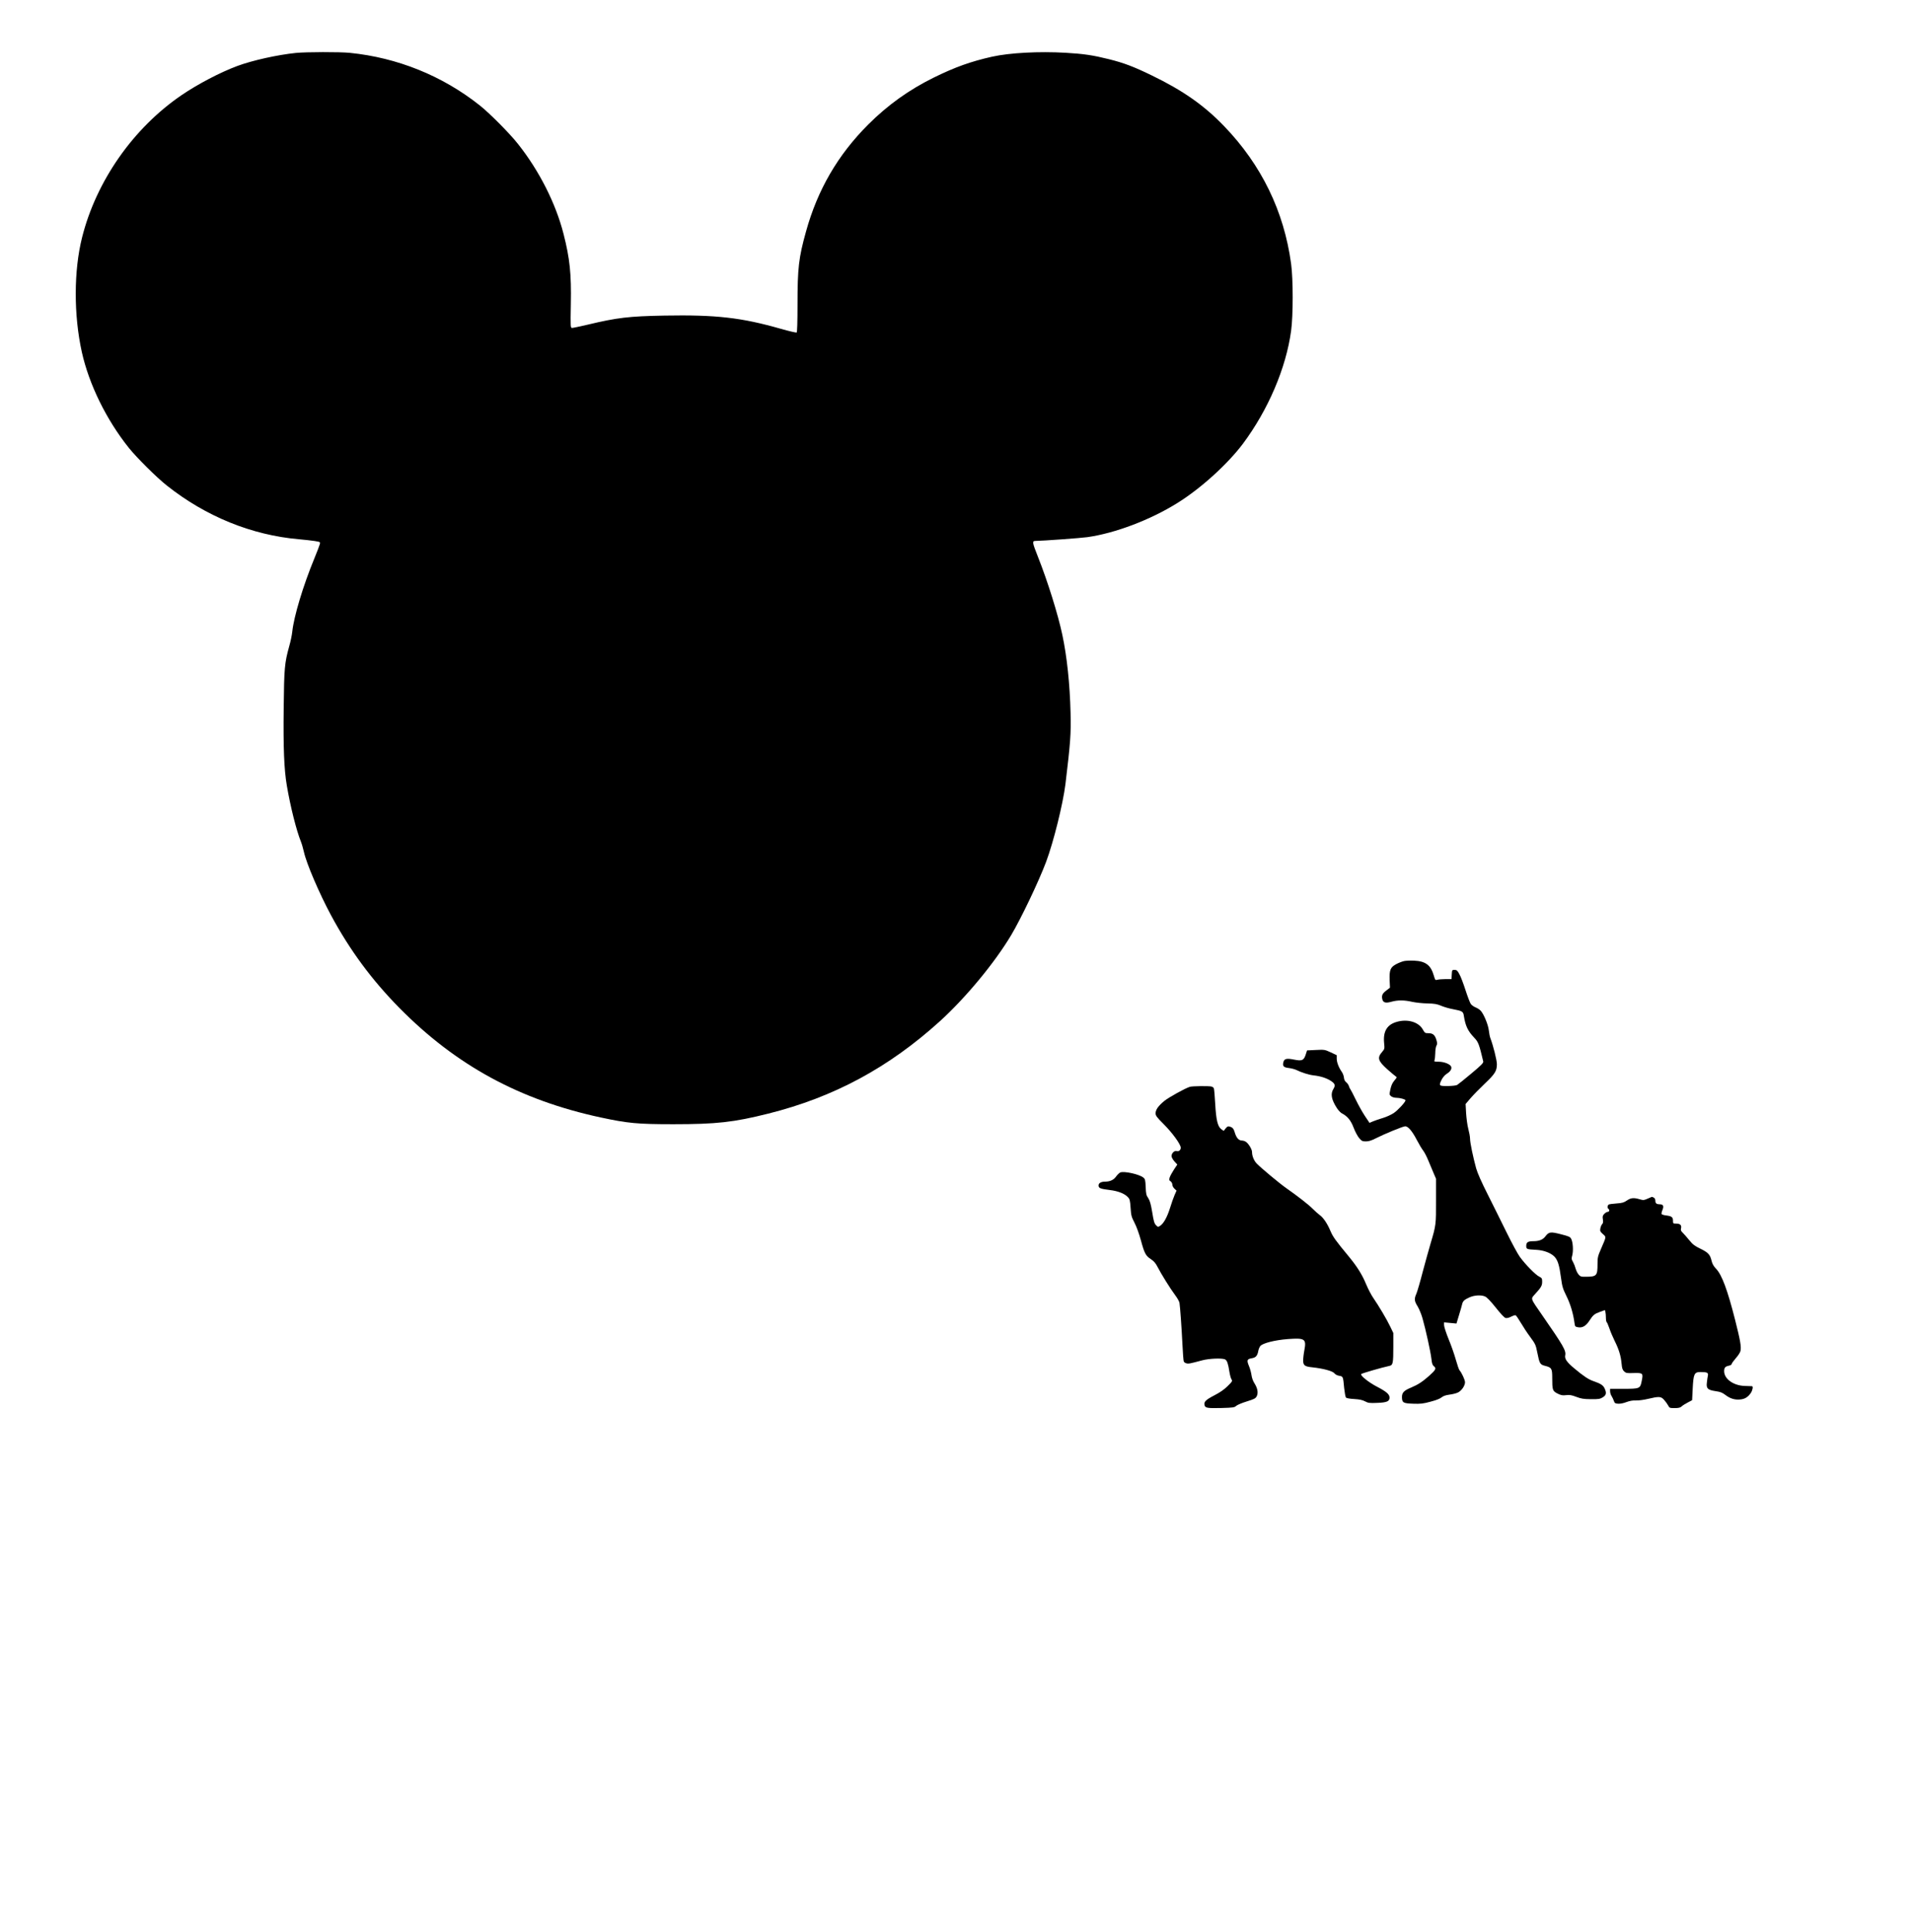
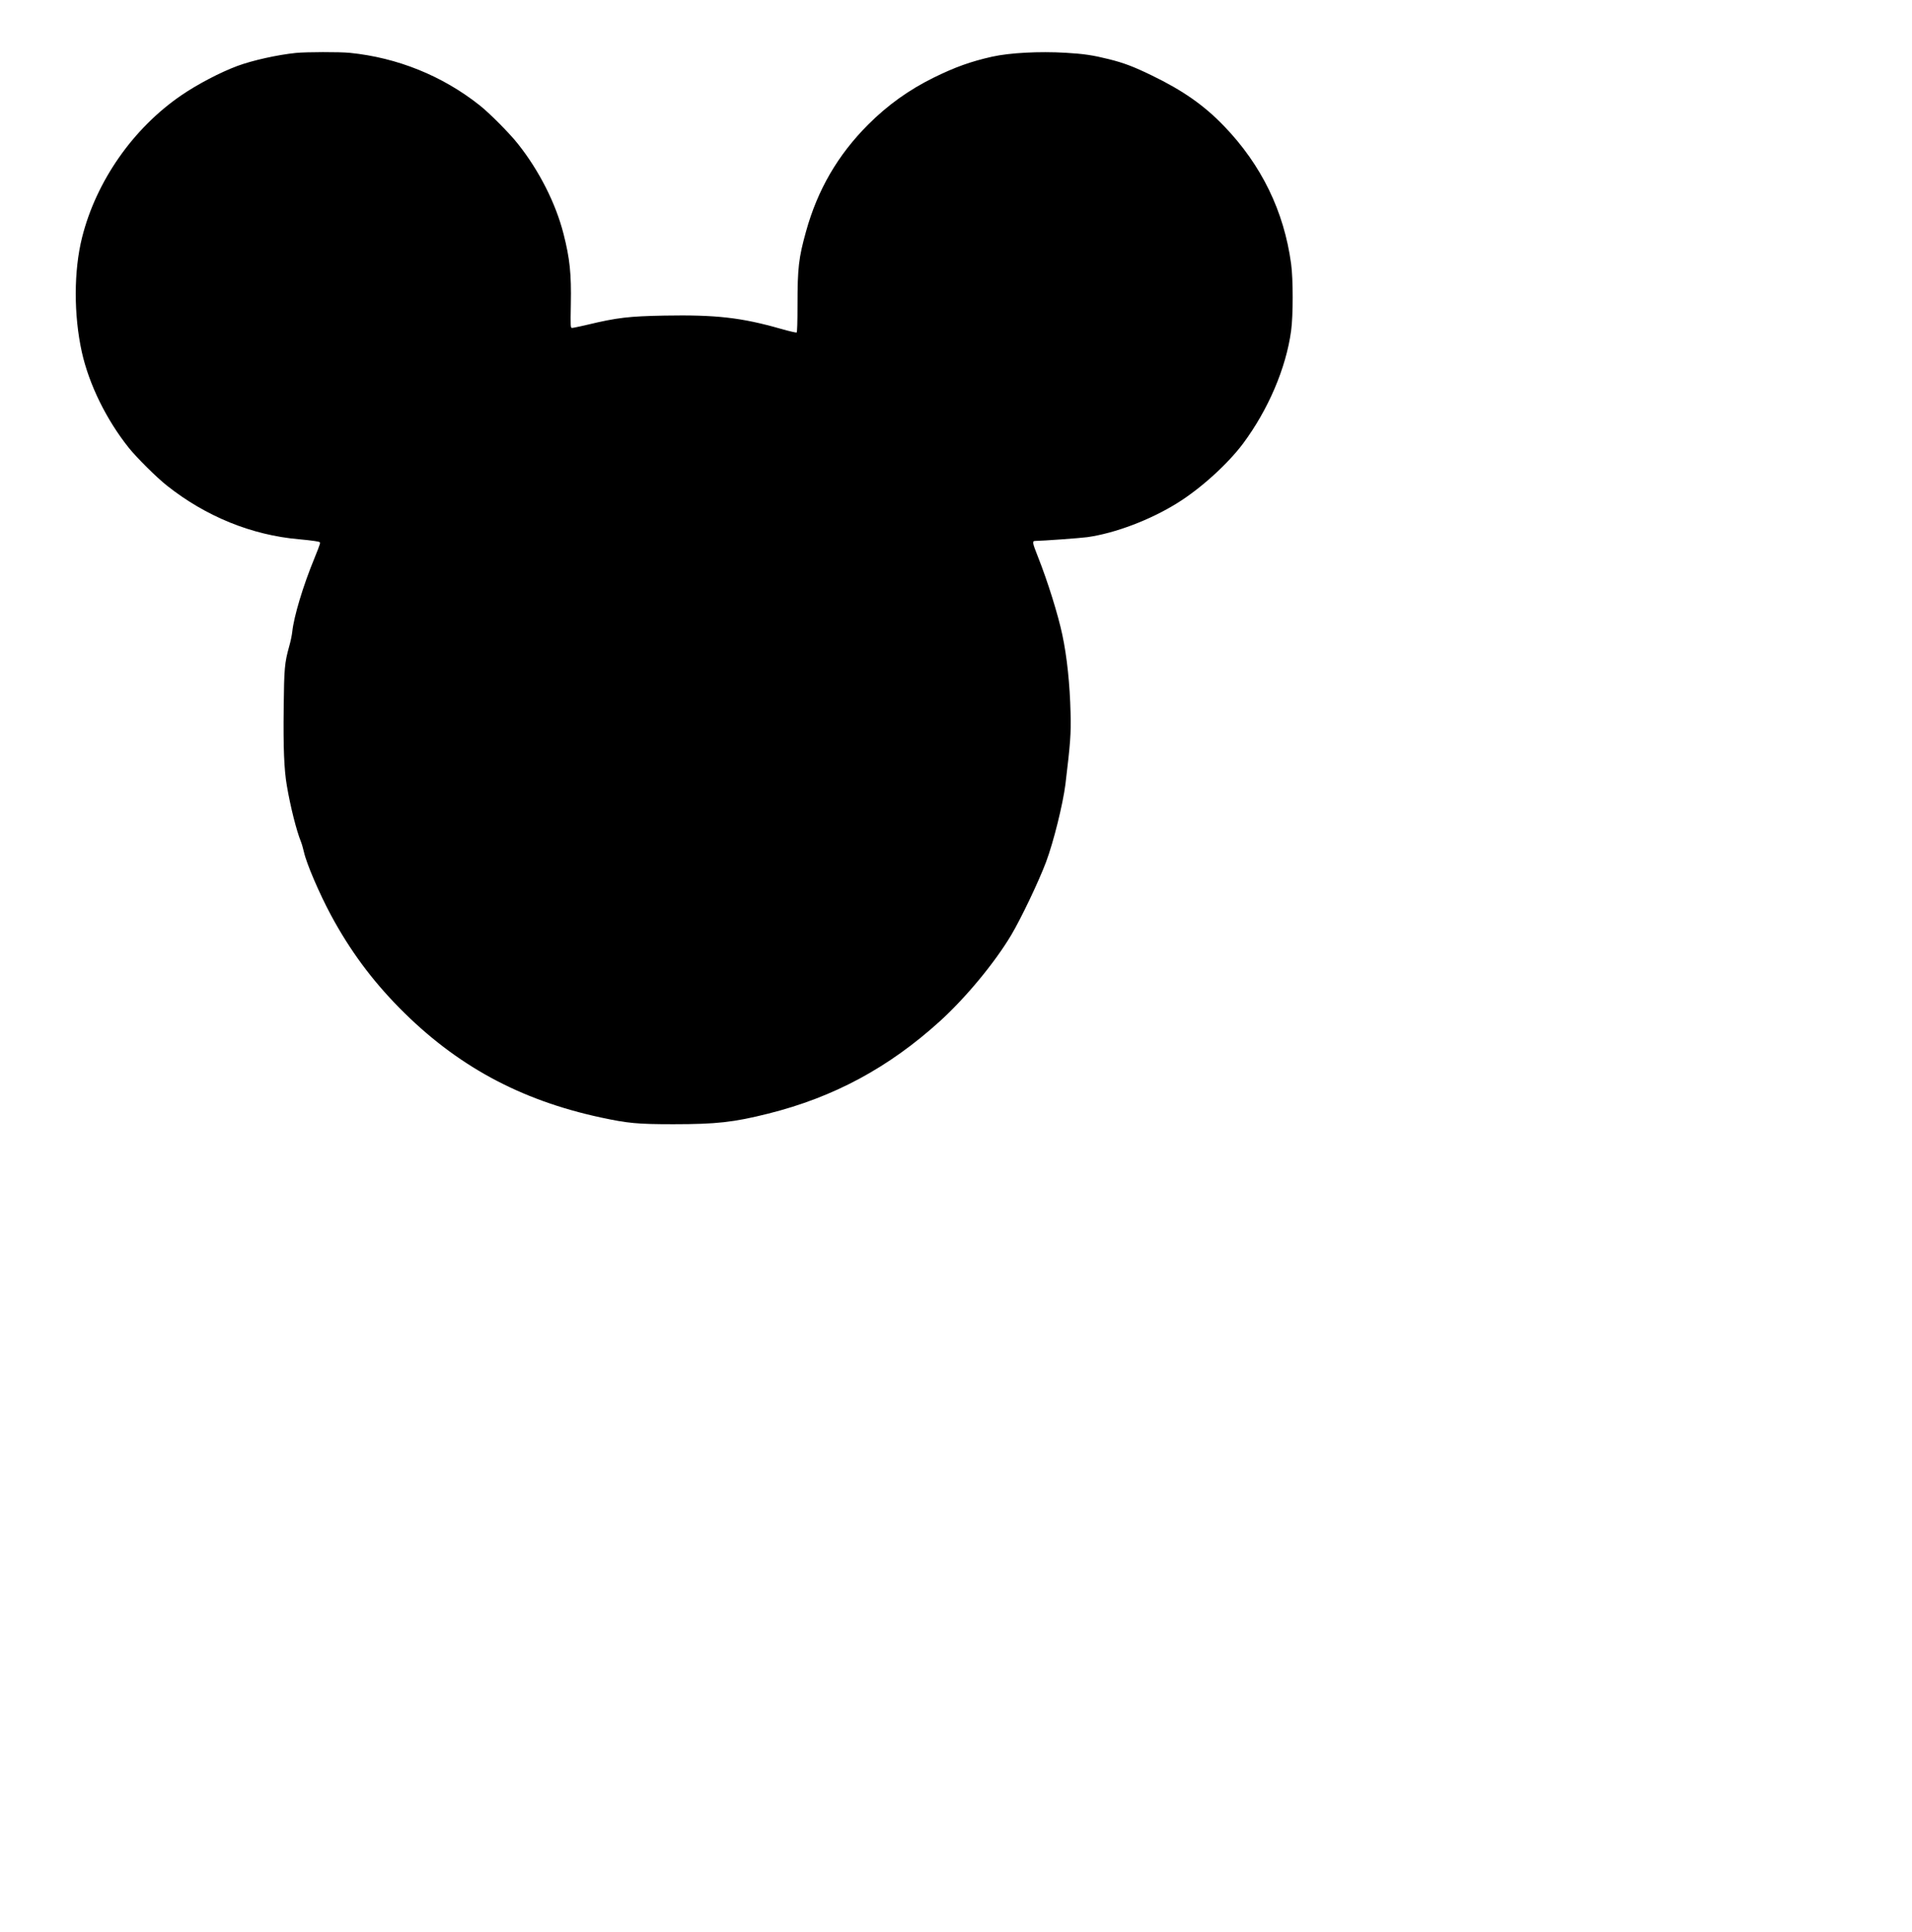
<svg xmlns="http://www.w3.org/2000/svg" version="1.0" width="603.25mm" height="609.6mm" viewBox="0 0 2280 2304" preserveAspectRatio="xMidYMid meet">
  <g transform="translate(0,2304) scale(0.1,-0.1)" fill="#000000" stroke="none">
    <path d="M3530 22409 c-224 -23 -519 -89 -698 -155 -205 -76 -478 -219 -672 -352 -573 -393 -1012 -1021 -1181 -1692 -100 -399 -101 -924 -3 -1369 86 -385 291 -804 560 -1141 95 -118 329 -351 454 -450 464 -368 1011 -591 1575 -640 66 -6 150 -15 187 -21 67 -11 68 -11 62 -37 -4 -15 -32 -90 -64 -167 -136 -330 -246 -696 -265 -879 -4 -38 -20 -117 -37 -175 -54 -195 -60 -258 -65 -731 -6 -478 5 -737 37 -925 43 -254 115 -539 168 -670 11 -27 27 -83 36 -123 30 -138 182 -492 324 -757 223 -414 485 -769 815 -1104 676 -685 1435 -1098 2402 -1306 323 -69 435 -80 865 -80 513 0 720 23 1130 126 784 196 1438 549 2049 1103 306 278 650 693 848 1024 118 198 329 640 417 874 90 241 201 690 231 928 60 499 67 596 61 850 -8 341 -43 673 -98 930 -51 242 -175 638 -289 926 -70 177 -73 193 -32 194 87 1 542 34 619 45 329 46 752 206 1072 406 281 174 602 466 785 710 300 403 513 901 573 1344 25 182 25 617 0 800 -85 627 -354 1179 -799 1641 -237 247 -493 426 -861 604 -218 106 -334 150 -515 195 -189 47 -296 63 -516 76 -316 18 -663 0 -875 -47 -253 -57 -439 -123 -695 -249 -294 -145 -548 -326 -781 -559 -364 -364 -605 -779 -743 -1278 -87 -312 -101 -434 -101 -873 0 -206 -4 -326 -10 -330 -6 -3 -90 16 -188 44 -472 135 -774 169 -1392 158 -419 -8 -560 -24 -911 -108 -91 -21 -175 -39 -186 -39 -20 0 -21 4 -16 283 7 362 -12 544 -87 838 -93 364 -289 752 -542 1071 -97 124 -340 369 -458 462 -445 353 -982 569 -1549 626 -121 12 -519 11 -641 -1z" />
-     <path d="M16742 11580 c-23 -5 -66 -22 -94 -37 -68 -37 -81 -69 -77 -189 l4 -91 -45 -35 c-46 -34 -57 -60 -46 -104 10 -40 40 -48 108 -29 75 21 152 21 248 -1 41 -9 122 -18 180 -19 86 -2 116 -7 165 -28 33 -14 97 -33 143 -41 107 -20 120 -28 127 -74 20 -126 47 -184 126 -267 48 -50 58 -79 106 -281 4 -18 -21 -44 -142 -145 -81 -68 -157 -129 -169 -136 -12 -7 -60 -12 -113 -13 -106 0 -108 2 -71 78 14 26 38 55 60 68 43 27 62 57 53 84 -10 30 -83 60 -149 60 -52 0 -57 2 -50 18 4 9 8 46 9 82 0 36 6 76 13 89 11 19 12 32 2 66 -18 63 -42 85 -95 85 -41 0 -45 3 -67 42 -50 92 -183 131 -313 93 -115 -33 -163 -113 -150 -250 7 -70 6 -73 -22 -106 -63 -72 -52 -108 60 -209 46 -41 92 -79 101 -85 16 -9 14 -14 -17 -50 -24 -29 -37 -58 -47 -104 -13 -62 -13 -65 9 -83 13 -10 39 -18 60 -18 45 0 111 -18 111 -30 0 -21 -90 -118 -140 -152 -30 -20 -89 -47 -130 -59 -41 -12 -94 -30 -117 -40 l-42 -18 -55 82 c-30 45 -79 133 -109 195 -30 62 -59 118 -65 125 -5 6 -13 23 -17 37 -4 14 -18 34 -32 45 -16 13 -25 32 -27 56 -2 20 -13 50 -25 67 -36 51 -61 115 -61 158 l0 42 -72 34 c-72 33 -75 33 -178 28 l-104 -5 -11 -35 c-25 -84 -44 -95 -143 -75 -90 18 -117 12 -128 -30 -12 -47 2 -63 64 -70 31 -4 71 -14 87 -22 68 -33 154 -60 210 -66 81 -9 151 -31 203 -64 52 -34 59 -54 33 -97 -37 -59 -25 -126 41 -229 17 -26 44 -55 60 -63 66 -34 106 -83 139 -169 17 -46 47 -102 66 -125 31 -36 39 -40 81 -40 34 0 66 10 117 36 104 53 326 144 352 144 34 0 83 -57 137 -161 27 -52 62 -110 77 -129 15 -19 43 -73 62 -120 20 -47 48 -114 63 -150 l28 -65 0 -260 c1 -285 0 -296 -64 -510 -21 -71 -64 -226 -95 -342 -30 -117 -64 -233 -75 -259 -28 -63 -25 -87 15 -152 19 -32 45 -95 58 -142 38 -132 97 -402 106 -481 6 -57 12 -76 30 -90 31 -25 22 -44 -53 -111 -82 -73 -135 -108 -218 -143 -87 -36 -111 -61 -110 -116 1 -65 16 -73 134 -77 87 -3 118 0 206 24 65 17 115 36 133 52 20 16 48 26 92 32 34 4 79 15 99 24 44 19 88 81 88 124 0 28 -39 112 -65 142 -8 8 -27 65 -44 125 -17 61 -55 171 -86 245 -30 74 -55 150 -55 169 l0 33 74 -7 74 -7 30 99 c17 54 33 112 37 129 8 39 27 57 90 85 57 25 136 30 183 10 22 -9 65 -53 128 -132 58 -74 103 -121 118 -125 15 -3 39 2 66 16 23 12 47 19 53 17 7 -3 34 -42 61 -88 27 -46 78 -124 114 -172 61 -83 66 -94 84 -185 26 -132 33 -143 91 -158 80 -20 87 -32 87 -144 0 -146 4 -156 63 -187 43 -21 59 -24 103 -19 42 5 65 1 120 -20 58 -22 86 -27 174 -28 94 -1 109 2 143 22 42 27 47 52 21 108 -18 37 -46 55 -132 85 -59 20 -118 59 -230 153 -89 74 -116 114 -107 156 12 54 -24 116 -273 475 -148 214 -141 193 -84 257 71 78 82 98 82 145 0 39 -3 44 -38 62 -43 22 -161 142 -227 232 -25 33 -97 167 -161 297 -64 131 -166 335 -226 455 -72 142 -119 249 -135 305 -37 135 -73 307 -73 354 0 24 -10 77 -21 118 -11 41 -22 125 -26 186 l-6 110 60 70 c33 38 108 115 167 171 123 116 146 153 146 233 0 49 -44 223 -78 312 -6 14 -14 55 -18 90 -7 68 -60 196 -97 236 -12 13 -39 31 -60 39 -20 8 -46 26 -57 40 -10 13 -39 88 -64 166 -25 78 -58 165 -74 192 -23 43 -31 50 -57 50 -29 0 -30 -1 -33 -55 l-3 -55 -72 0 c-40 0 -83 -4 -97 -8 -24 -7 -26 -5 -42 50 -36 125 -99 172 -235 178 -43 2 -97 0 -121 -5z" />
-     <path d="M14189 10081 c-57 -18 -248 -123 -304 -168 -72 -59 -105 -105 -105 -148 0 -28 14 -47 98 -131 104 -104 202 -240 202 -279 0 -29 -23 -48 -49 -40 -26 8 -61 -26 -61 -60 0 -14 15 -41 34 -63 l35 -38 -40 -60 c-21 -32 -44 -74 -50 -92 -10 -30 -9 -35 10 -48 12 -9 21 -26 21 -40 0 -14 11 -35 25 -48 l25 -23 -24 -54 c-13 -30 -37 -99 -54 -154 -34 -108 -76 -184 -117 -211 -26 -17 -27 -16 -50 7 -20 20 -28 48 -45 154 -17 100 -28 139 -48 169 -23 33 -27 51 -30 132 -4 87 -7 96 -30 114 -49 39 -232 79 -274 59 -13 -6 -35 -28 -50 -49 -27 -39 -72 -60 -130 -60 -48 0 -78 -17 -78 -45 0 -33 21 -41 135 -55 98 -12 175 -42 215 -85 22 -23 26 -39 32 -127 6 -91 10 -107 46 -177 24 -45 55 -131 77 -211 42 -155 57 -184 120 -225 33 -22 55 -46 77 -89 44 -86 153 -261 209 -336 27 -35 51 -78 54 -95 8 -51 25 -290 35 -491 5 -104 12 -198 16 -207 3 -10 18 -20 31 -23 26 -7 43 -4 187 35 85 23 242 29 276 11 22 -12 36 -51 50 -145 6 -38 17 -80 25 -92 13 -20 11 -25 -46 -81 -41 -41 -92 -76 -160 -111 -103 -54 -125 -76 -115 -117 9 -33 33 -37 205 -33 136 4 152 6 173 26 13 11 69 35 125 52 90 28 105 36 119 62 20 40 11 94 -26 153 -18 27 -32 67 -36 98 -4 29 -17 79 -31 111 -28 69 -23 82 38 92 45 8 64 30 74 88 4 21 15 46 24 57 30 35 174 71 329 83 203 15 222 2 196 -134 -8 -41 -14 -95 -14 -121 0 -59 18 -73 110 -82 129 -14 240 -44 261 -70 12 -15 34 -27 59 -31 46 -8 46 -6 59 -148 6 -54 15 -104 21 -111 6 -8 44 -15 98 -18 63 -4 99 -11 130 -28 38 -20 54 -22 146 -18 113 4 146 18 146 63 0 39 -37 71 -148 129 -101 52 -205 136 -190 152 10 9 242 77 340 98 38 9 43 33 43 226 l0 165 -36 75 c-40 85 -141 254 -204 345 -23 33 -61 106 -84 161 -47 114 -107 210 -205 329 -162 196 -189 234 -220 305 -39 93 -86 161 -129 192 -17 12 -54 45 -82 73 -49 50 -180 152 -320 250 -77 54 -297 237 -349 291 -33 34 -56 90 -56 138 0 31 -40 98 -72 120 -12 9 -34 16 -48 16 -38 0 -67 33 -85 94 -11 39 -22 56 -41 65 -36 16 -46 14 -70 -16 l-22 -28 -29 21 c-43 32 -61 109 -72 302 -5 92 -12 174 -16 184 -3 9 -16 19 -28 22 -32 8 -227 6 -258 -3z" />
-     <path d="M19647 8747 c-44 -19 -51 -20 -95 -7 -70 21 -106 17 -152 -15 -35 -24 -55 -30 -123 -35 -45 -3 -88 -9 -94 -13 -15 -10 -17 -43 -3 -52 17 -10 11 -35 -8 -35 -10 0 -29 -11 -42 -25 -19 -20 -22 -31 -16 -65 5 -30 2 -45 -8 -56 -9 -8 -18 -31 -22 -50 -6 -32 -3 -39 30 -69 41 -37 43 -25 -20 -171 -41 -94 -44 -109 -44 -187 0 -139 -10 -150 -138 -151 -58 -1 -66 2 -88 27 -13 15 -28 46 -35 70 -6 23 -20 59 -31 79 -19 32 -20 42 -9 80 14 54 8 155 -12 194 -13 26 -26 32 -124 57 -125 32 -143 29 -186 -27 -30 -39 -74 -56 -145 -56 -62 0 -82 -14 -82 -55 0 -40 4 -42 120 -48 90 -5 172 -36 217 -82 39 -41 58 -102 78 -254 14 -103 21 -127 65 -216 47 -95 81 -210 95 -317 6 -45 8 -48 42 -54 52 -10 95 15 136 78 44 68 59 81 128 106 l57 21 6 -22 c3 -12 6 -43 6 -69 0 -26 4 -49 9 -53 5 -3 19 -36 32 -73 12 -37 41 -105 64 -152 51 -102 74 -180 82 -271 5 -55 11 -73 30 -91 23 -21 33 -23 112 -20 113 3 117 -1 98 -95 -18 -91 -22 -93 -219 -93 l-158 0 0 -30 c0 -17 8 -43 18 -57 9 -15 22 -41 27 -57 9 -27 15 -31 51 -34 25 -2 64 6 100 20 41 15 76 21 114 19 31 -1 94 7 142 19 132 31 155 30 192 -12 17 -19 39 -49 48 -66 16 -31 20 -32 78 -32 46 0 66 5 82 19 11 11 44 32 73 47 l53 28 7 140 c9 174 19 196 93 196 80 0 95 -8 88 -43 -4 -17 -9 -54 -12 -83 -9 -70 10 -88 104 -102 57 -8 80 -17 118 -46 56 -43 112 -60 177 -53 54 5 91 28 125 77 21 32 30 79 15 81 -5 1 -42 2 -84 3 -136 3 -249 83 -249 176 0 42 13 57 58 66 18 4 32 12 32 20 0 7 22 38 49 69 28 31 53 70 56 87 11 49 -3 129 -65 373 -90 354 -157 534 -225 605 -31 33 -46 59 -55 97 -17 73 -41 99 -134 144 -67 32 -90 50 -131 100 -27 34 -63 74 -78 89 -22 21 -27 32 -21 54 9 37 -11 56 -57 56 -38 0 -39 1 -39 34 0 43 -16 55 -80 63 -28 3 -54 11 -56 18 -3 6 2 28 11 49 18 44 8 66 -30 66 -40 0 -55 11 -55 41 0 18 -7 32 -19 39 -11 5 -21 10 -23 9 -2 -1 -25 -10 -51 -22z" />
  </g>
</svg>